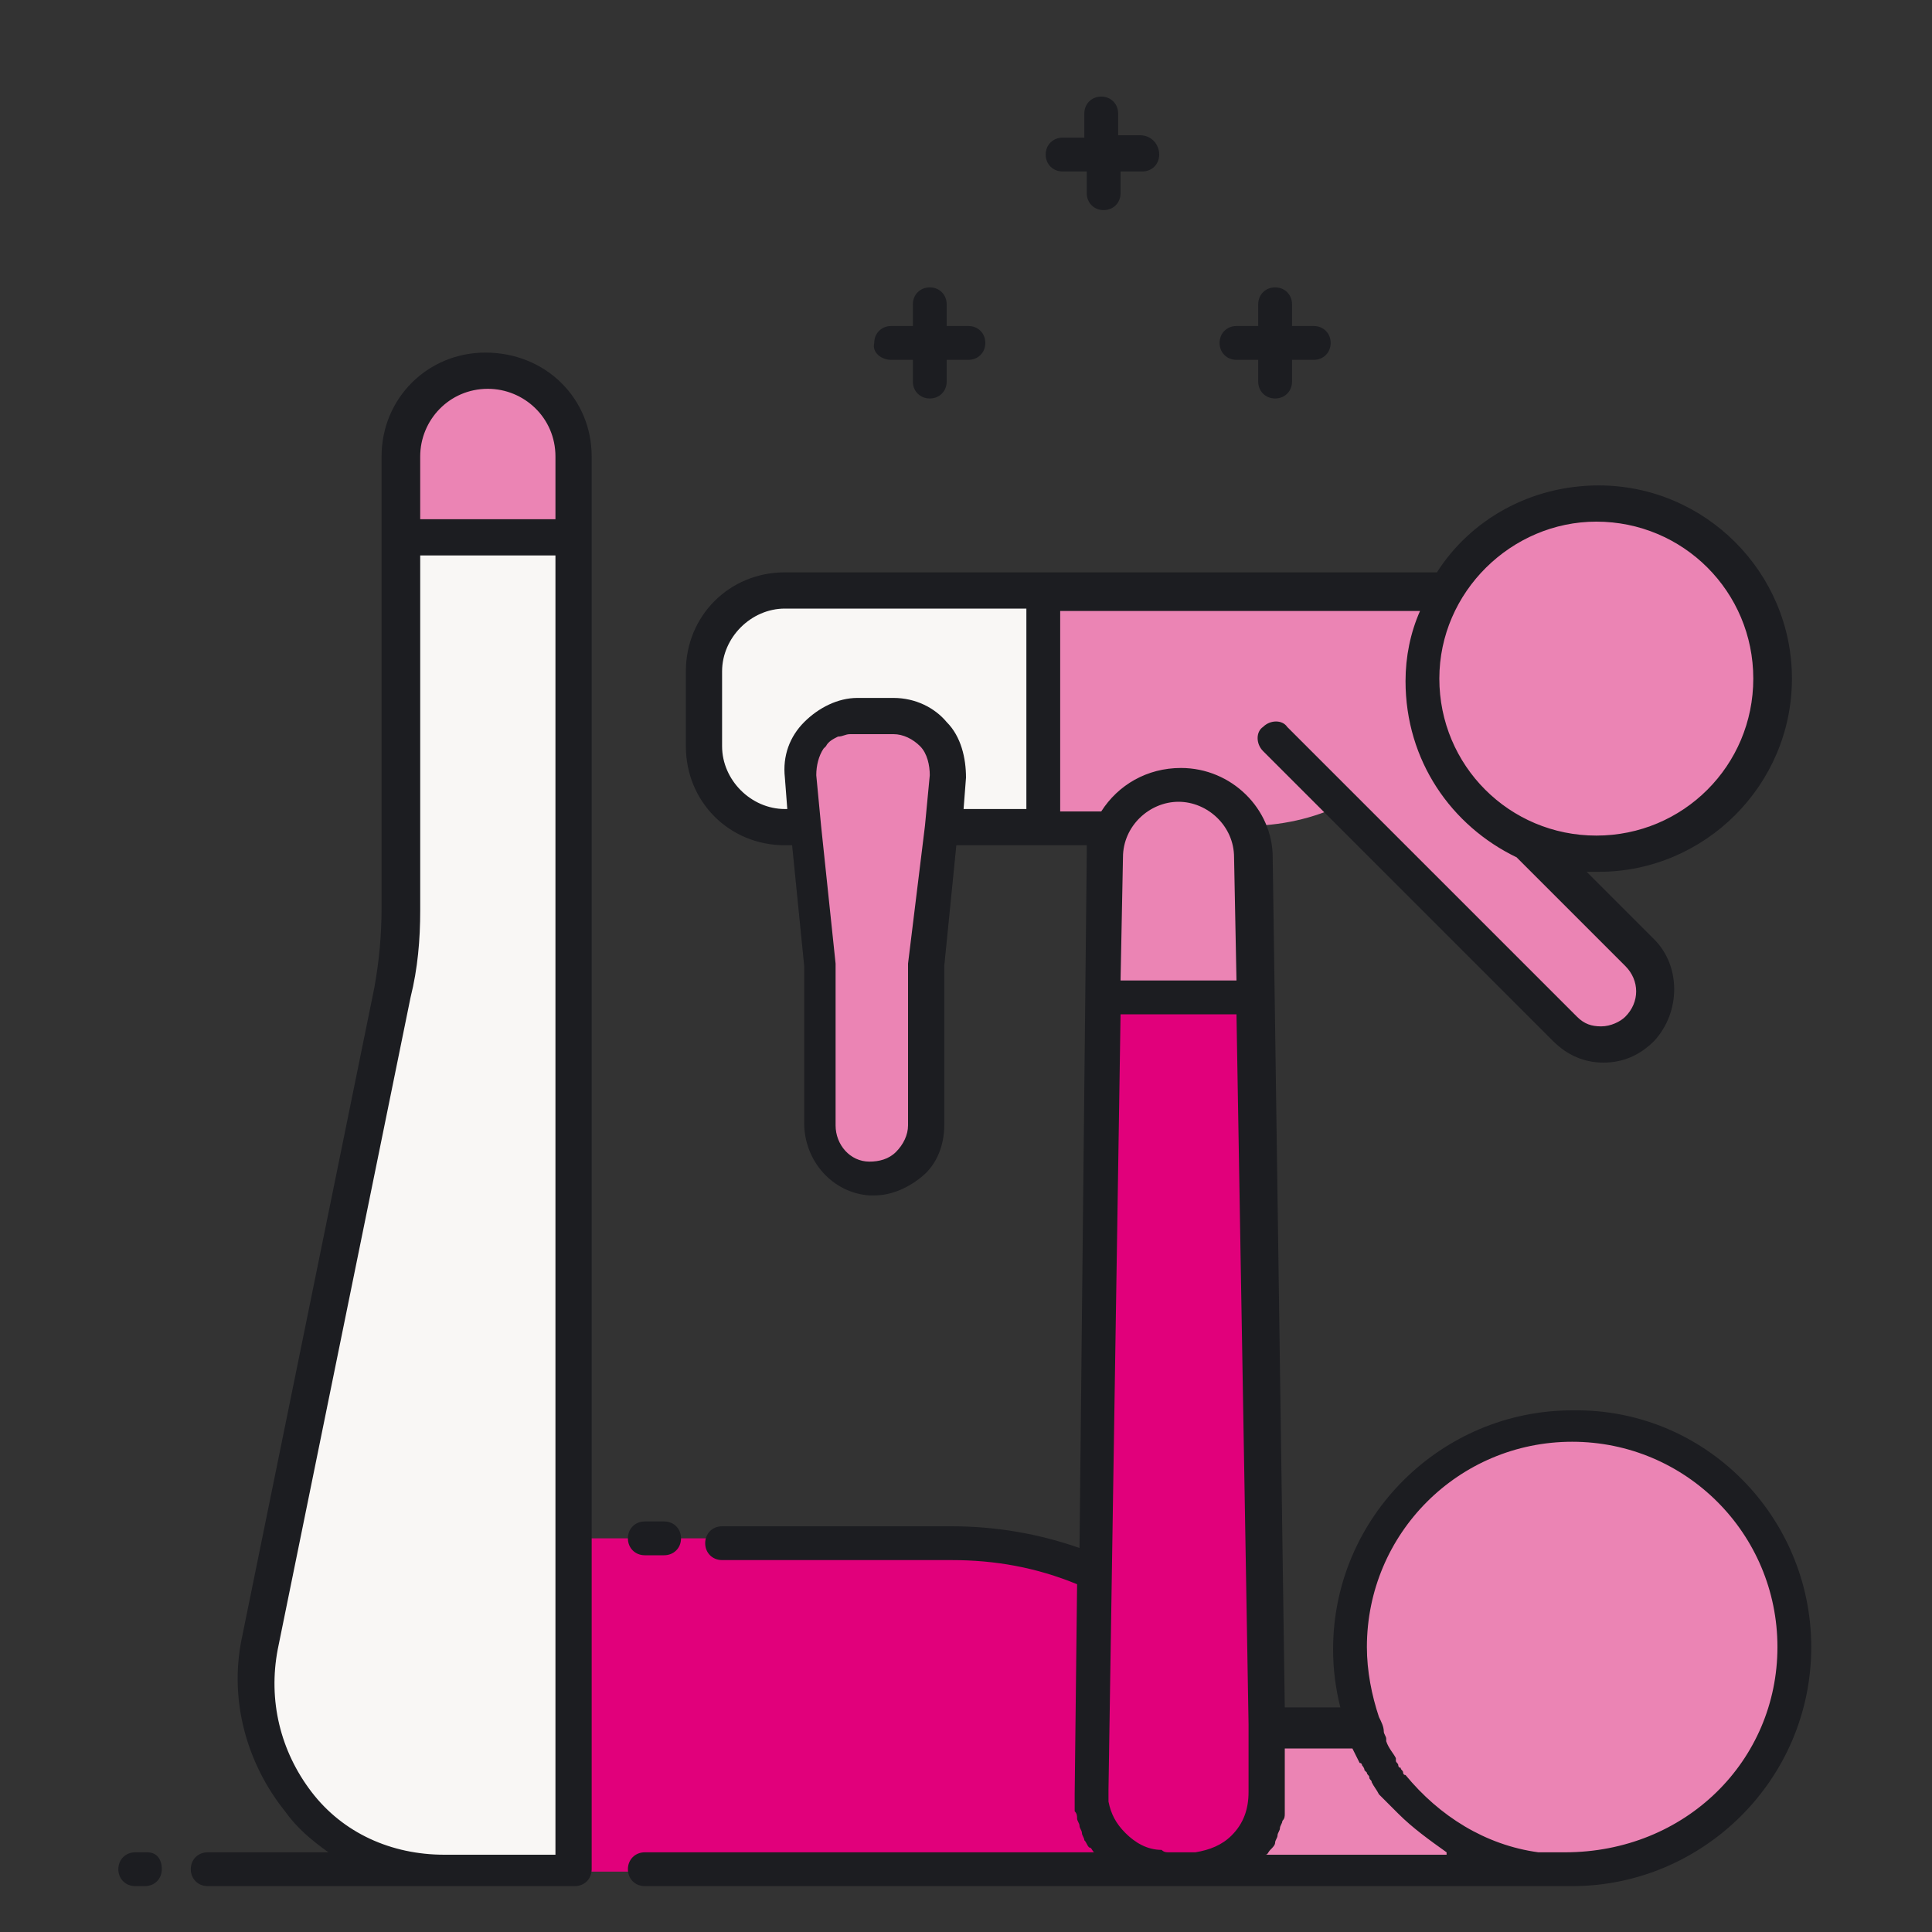
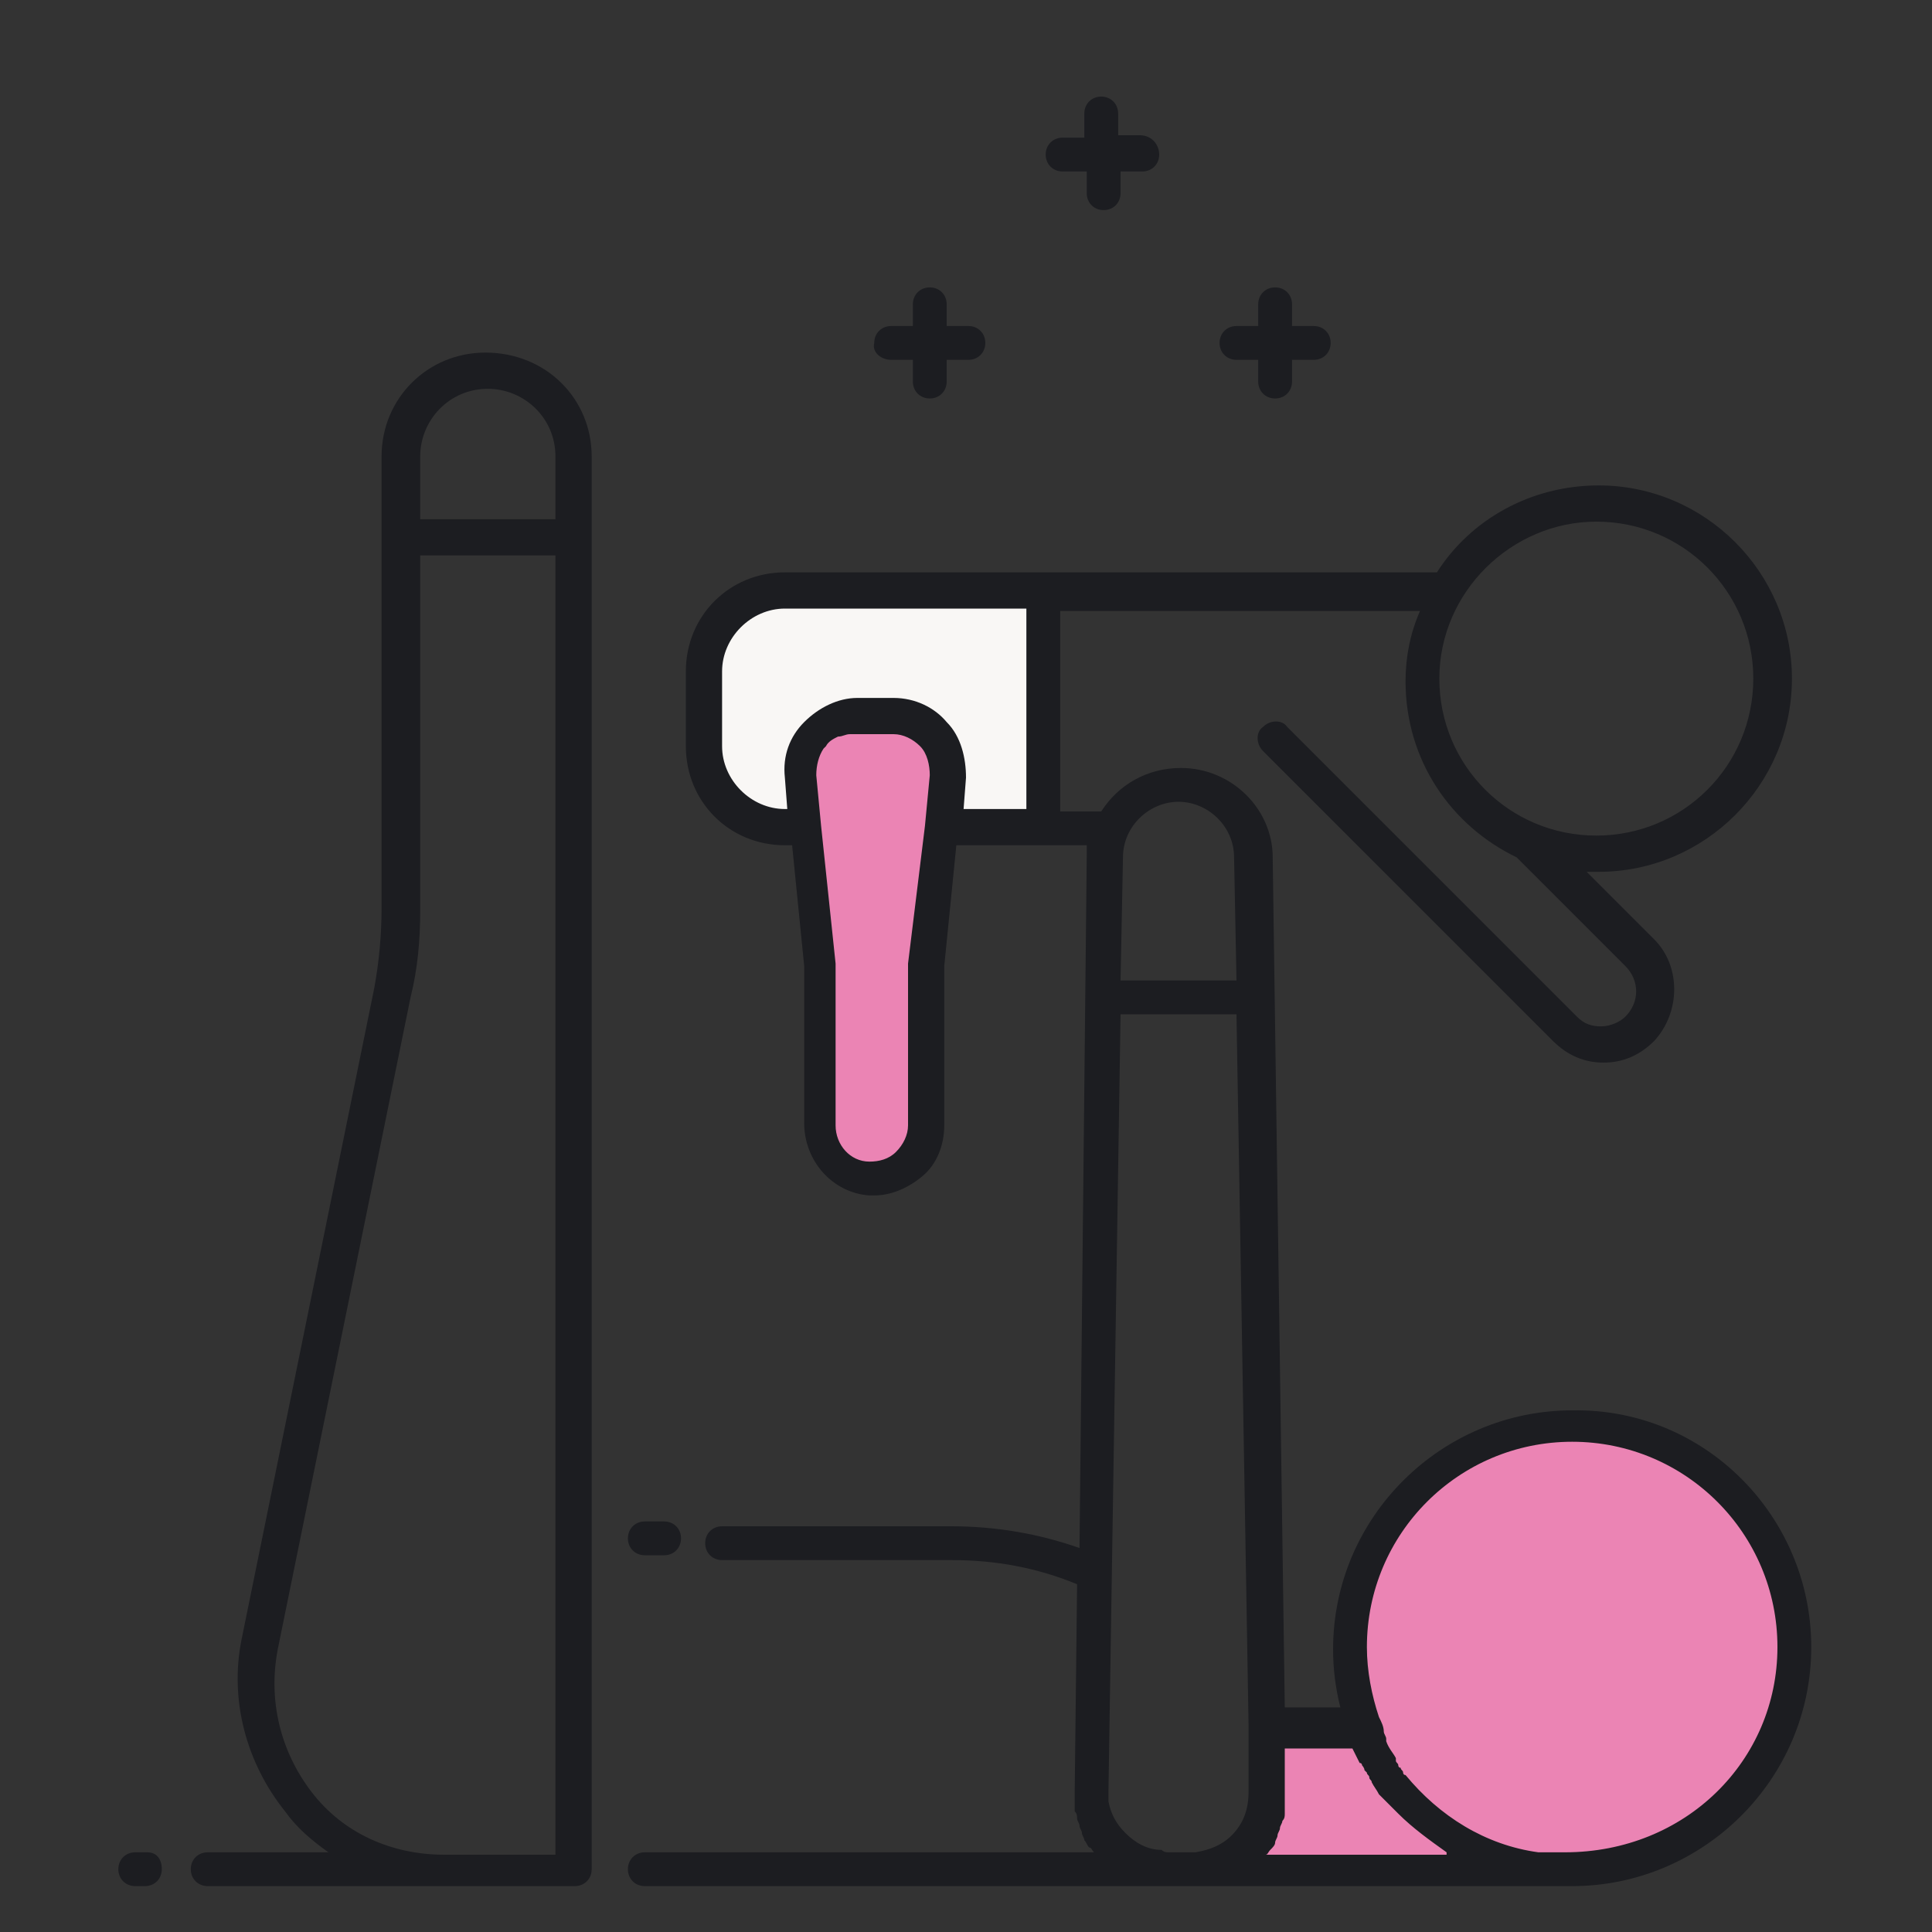
<svg xmlns="http://www.w3.org/2000/svg" version="1.1" id="Layer_1" x="0px" y="0px" viewBox="0 0 80 80" style="enable-background:new 0 0 80 80;" xml:space="preserve">
  <rect x="0" y="0" width="80" height="80" fill="#333333" stroke="none" />
  <style type="text/css">
	.st0{fill:#EB84B4;}
	.st1{fill:#F9F7F5;}
	.st2{fill:#E1007B;}
	.st3{fill:#1C1D21;}
</style>
  <g>
-     <path class="st0" d="M73.4,28.1c0-4-3.2-7.3-7.3-7.3c-2.7,0-5,1.4-6.3,3.6c0,0,0,0,0,0H43.2v9.8H46c-0.2,0.4-0.2,0.8-0.3,1.2   l-0.1,5.9H52l-0.1-5.9c0-0.4-0.1-0.8-0.3-1.2c1.4,0,2.8-0.3,4-0.9l9.2,9.2c0.9,0.9,2.2,0.9,3.1,0c0.9-0.9,0.9-2.2,0-3.1l-4.7-4.7   c0.9,0.4,1.9,0.6,2.9,0.6C70.2,35.4,73.4,32.1,73.4,28.1z" />
-   </g>
+     </g>
  <g>
    <path class="st0" d="M37,29.6h-1.6c-1.4,0-2.4,1.2-2.3,2.5L34,40v6.6c0,1.2,0.9,2.2,2.1,2.3c1.3,0.1,2.3-0.9,2.3-2.2V40l0.8-7.8   C39.4,30.8,38.4,29.6,37,29.6z" />
  </g>
  <g>
    <path class="st1" d="M43.2,24.4H32.4c-1.9,0-3.4,1.5-3.4,3.4v3.1c0,1.9,1.5,3.4,3.4,3.4h1l-0.2-2.1c-0.1-1.3,0.9-2.5,2.3-2.5H37   c1.4,0,2.4,1.2,2.3,2.5l-0.2,2.1h4.1V24.4z" />
  </g>
  <g>
-     <path class="st1" d="M23.7,63.7V18.9c0-2-1.6-3.6-3.6-3.6l0,0c-2,0-3.6,1.6-3.6,3.6v18.7c0,1.2-0.1,2.3-0.3,3.4l-5.5,27   c-1,4.8,2.7,9.4,7.7,9.4h5.4V63.7z" />
-   </g>
+     </g>
  <path class="st0" d="M65.1,59c-5.1,0-9.2,4.1-9.2,9.2c0,1.2,0.2,2.3,0.7,3.4c0-0.1-0.1-0.1-0.1-0.2h-4l0,2.8c0,1.8-1.4,3.3-3.2,3.3  h15.8c5.1,0,9.2-4.1,9.2-9.2S70.2,59,65.1,59z" />
  <g>
-     <path class="st0" d="M23.7,22.3v-3.3c0-2-1.6-3.6-3.6-3.6l0,0c-2,0-3.6,1.6-3.6,3.6v3.3H23.7z" />
-   </g>
+     </g>
  <g>
-     <path class="st2" d="M52,41.3h-6.3L45.3,65c-1.9-0.9-3.9-1.3-6-1.3H23.7v13.8h24.6h0.9c1.8,0,3.2-1.5,3.2-3.3L52,41.3z" />
-   </g>
+     </g>
  <path class="st3" d="M43.3,6.4c0-0.4,0.3-0.7,0.7-0.7h0.9V4.7c0-0.4,0.3-0.7,0.7-0.7c0.4,0,0.7,0.3,0.7,0.7v0.9h0.9  C47.7,5.6,48,6,48,6.4s-0.3,0.7-0.7,0.7h-0.9V8c0,0.4-0.3,0.7-0.7,0.7c-0.4,0-0.7-0.3-0.7-0.7V7.1H44C43.6,7.1,43.3,6.8,43.3,6.4z   M51.2,14.9h0.9v0.9c0,0.4,0.3,0.7,0.7,0.7c0.4,0,0.7-0.3,0.7-0.7v-0.9h0.9c0.4,0,0.7-0.3,0.7-0.7c0-0.4-0.3-0.7-0.7-0.7h-0.9v-0.9  c0-0.4-0.3-0.7-0.7-0.7c-0.4,0-0.7,0.3-0.7,0.7v0.9h-0.9c-0.4,0-0.7,0.3-0.7,0.7C50.5,14.6,50.8,14.9,51.2,14.9z M36.9,14.9h0.9v0.9  c0,0.4,0.3,0.7,0.7,0.7c0.4,0,0.7-0.3,0.7-0.7v-0.9h0.9c0.4,0,0.7-0.3,0.7-0.7c0-0.4-0.3-0.7-0.7-0.7h-0.9v-0.9  c0-0.4-0.3-0.7-0.7-0.7c-0.4,0-0.7,0.3-0.7,0.7v0.9h-0.9c-0.4,0-0.7,0.3-0.7,0.7C36.1,14.6,36.5,14.9,36.9,14.9z M75,68.2  c0,5.5-4.5,9.9-9.9,9.9l0,0l0,0H49.3h-0.9H26.7c-0.4,0-0.7-0.3-0.7-0.7s0.3-0.7,0.7-0.7h18.6c0,0,0,0,0,0c-0.1-0.1-0.1-0.2-0.2-0.2  c0,0,0,0,0,0c-0.1-0.1-0.1-0.2-0.2-0.3c0,0,0,0,0,0c0-0.1-0.1-0.2-0.1-0.3c0,0,0,0,0,0c0-0.1-0.1-0.2-0.1-0.3c0,0,0,0,0,0  c0-0.1-0.1-0.2-0.1-0.3c0,0,0,0,0,0c0-0.1,0-0.2-0.1-0.3c0,0,0,0,0-0.1c0-0.1,0-0.2,0-0.3c0,0,0,0,0,0c0-0.1,0-0.2,0-0.3l0.1-8.7  c-1.7-0.7-3.4-1-5.2-1h-9.5c-0.4,0-0.7-0.3-0.7-0.7s0.3-0.7,0.7-0.7h9.5c1.8,0,3.6,0.3,5.3,0.9L45,35.4c0-0.1,0-0.3,0-0.4h-1.9  c0,0,0,0,0,0h-3.5l-0.5,5v6.6c0,0.8-0.3,1.6-0.9,2.1c-0.6,0.5-1.3,0.8-2,0.8c-0.1,0-0.1,0-0.2,0c-1.5-0.1-2.7-1.4-2.7-3V40l-0.5-5  h-0.3c-2.3,0-4.1-1.8-4.1-4.1v-3.1c0-2.3,1.8-4.1,4.1-4.1h10.7h16.3c1.4-2.2,3.9-3.6,6.7-3.6c4.4,0,8,3.6,8,8s-3.6,8-8,8  c-0.2,0-0.4,0-0.5,0l2.8,2.8c1.1,1.1,1.1,3,0,4.2c-0.6,0.6-1.3,0.9-2.1,0.9c-0.8,0-1.5-0.3-2.1-0.9l-12-12c-0.3-0.3-0.3-0.8,0-1  c0.3-0.3,0.8-0.3,1,0l12,12c0.3,0.3,0.6,0.4,1,0.4c0.4,0,0.8-0.2,1-0.4c0.6-0.6,0.6-1.5,0-2.1l-4.5-4.5c0,0,0,0,0,0  c-2.7-1.3-4.6-4-4.6-7.3c0-1,0.2-2,0.6-2.9H43.9v8.3h1.7c0.7-1.1,1.9-1.8,3.3-1.8c2.1,0,3.8,1.7,3.8,3.7l0.5,35.2h2.3  c-0.2-0.8-0.3-1.6-0.3-2.4c0-5.5,4.5-9.9,9.9-9.9C70.6,58.3,75,62.8,75,68.2z M59.6,28.1c0,3.6,2.9,6.5,6.5,6.5  c3.6,0,6.5-2.9,6.5-6.5s-2.9-6.5-6.5-6.5C62.6,21.6,59.6,24.5,59.6,28.1z M38.3,34.2C38.3,34.2,38.3,34.2,38.3,34.2l0.2-2.1  c0-0.4-0.1-0.9-0.4-1.2c-0.3-0.3-0.7-0.5-1.1-0.5h-1.6c-0.1,0-0.1,0-0.2,0c-0.2,0-0.3,0.1-0.5,0.1c0,0,0,0,0,0  c-0.2,0.1-0.4,0.2-0.5,0.4c0,0-0.1,0.1-0.1,0.1c-0.2,0.3-0.3,0.7-0.3,1.1l0.2,2.1c0,0,0,0,0,0l0.6,5.7c0,0,0,0.1,0,0.1v6.6  c0,0.8,0.6,1.5,1.4,1.5c0.4,0,0.8-0.1,1.1-0.4c0.3-0.3,0.5-0.7,0.5-1.1V40c0,0,0-0.1,0-0.1L38.3,34.2z M39.9,33.5h2.6v-8.3h-10  c-1.4,0-2.6,1.2-2.6,2.6v3.1c0,1.4,1.2,2.6,2.6,2.6h0.1l-0.1-1.3c-0.1-0.9,0.2-1.7,0.8-2.3c0.6-0.6,1.4-1,2.2-1H37  c0.9,0,1.7,0.4,2.2,1c0.6,0.6,0.8,1.5,0.8,2.3L39.9,33.5z M46.5,35.5l-0.1,5.1h4.8l-0.1-5.1c0-1.3-1.1-2.3-2.3-2.3  S46.5,34.2,46.5,35.5z M48.4,76.7h0.9c0.1,0,0.2,0,0.2,0c0.6-0.1,1.1-0.3,1.5-0.7c0.5-0.5,0.7-1.1,0.7-1.8l0-2.8c0,0,0,0,0,0  L51.2,42h-4.8l-0.5,32.1c0,0.2,0,0.3,0,0.5c0.1,0.5,0.3,0.9,0.7,1.3c0.4,0.4,0.9,0.7,1.5,0.7C48.2,76.7,48.3,76.7,48.4,76.7z   M59.9,76.7c-0.7-0.5-1.4-1-2-1.6c0,0,0,0,0,0c-0.1-0.1-0.1-0.1-0.2-0.2c0,0-0.1-0.1-0.1-0.1c-0.1-0.1-0.1-0.1-0.2-0.2  c0,0-0.1-0.1-0.1-0.1c-0.1-0.1-0.1-0.1-0.2-0.2c0,0,0,0,0,0c-0.1-0.2-0.2-0.3-0.3-0.5c0-0.1-0.1-0.1-0.1-0.2c0-0.1-0.1-0.1-0.1-0.2  c0,0-0.1-0.1-0.1-0.1c0-0.1-0.1-0.2-0.1-0.2c0,0,0-0.1-0.1-0.1c-0.1-0.2-0.2-0.4-0.3-0.6h-2.8l0,2c0,0.1,0,0.2,0,0.3c0,0,0,0,0,0  c0,0.1,0,0.2,0,0.3c0,0,0,0,0,0.1c0,0.1,0,0.2-0.1,0.3c0,0,0,0,0,0c0,0.1-0.1,0.2-0.1,0.3c0,0,0,0,0,0c0,0.1-0.1,0.2-0.1,0.3  c0,0,0,0,0,0c0,0.1-0.1,0.2-0.1,0.3c0,0,0,0,0,0c0,0.1-0.1,0.2-0.2,0.3c0,0,0,0,0,0c-0.1,0.1-0.1,0.2-0.2,0.2c0,0,0,0,0,0H59.9z   M73.6,68.2c0-4.7-3.8-8.5-8.5-8.5c-4.7,0-8.5,3.8-8.5,8.5c0,1,0.2,2,0.5,2.9c0,0,0,0,0,0c0.1,0.2,0.2,0.4,0.2,0.6c0,0,0,0,0,0  c0,0.1,0.1,0.2,0.1,0.3c0,0,0,0,0,0.1c0.1,0.3,0.3,0.5,0.4,0.7c0,0,0,0.1,0,0.1c0,0.1,0.1,0.1,0.1,0.2c0,0,0,0.1,0.1,0.1  c0,0.1,0.1,0.1,0.1,0.2c0,0,0,0.1,0.1,0.1c1.4,1.7,3.3,2.9,5.5,3.2c0.1,0,0.1,0,0.2,0c0.1,0,0.1,0,0.2,0c0.1,0,0.2,0,0.2,0  c0,0,0.1,0,0.1,0c0.1,0,0.3,0,0.4,0C69.8,76.7,73.6,72.9,73.6,68.2z M24.5,18.9v58.5c0,0.4-0.3,0.7-0.7,0.7h-4h-1.3H8.6  c-0.4,0-0.7-0.3-0.7-0.7s0.3-0.7,0.7-0.7h5c-0.7-0.5-1.3-1-1.8-1.7c-1.6-2-2.3-4.6-1.8-7.1l5.5-27c0.2-1.1,0.3-2.2,0.3-3.3V18.9  c0-2.4,1.9-4.3,4.3-4.3C22.6,14.6,24.5,16.5,24.5,18.9z M17.4,18.9v2.6H23v-2.6c0-1.6-1.3-2.8-2.8-2.8  C18.6,16.1,17.4,17.4,17.4,18.9z M23,76.7V23h-5.6v14.7c0,1.2-0.1,2.4-0.4,3.6l-5.5,27c-0.4,2.1,0.1,4.2,1.4,5.9  c1.3,1.7,3.3,2.6,5.5,2.6h1.3H23z M26.7,64.4h0.8c0.4,0,0.7-0.3,0.7-0.7s-0.3-0.7-0.7-0.7h-0.8c-0.4,0-0.7,0.3-0.7,0.7  S26.3,64.4,26.7,64.4z M6.1,76.7H5.6c-0.4,0-0.7,0.3-0.7,0.7s0.3,0.7,0.7,0.7h0.4c0.4,0,0.7-0.3,0.7-0.7S6.5,76.7,6.1,76.7z" />
</svg>